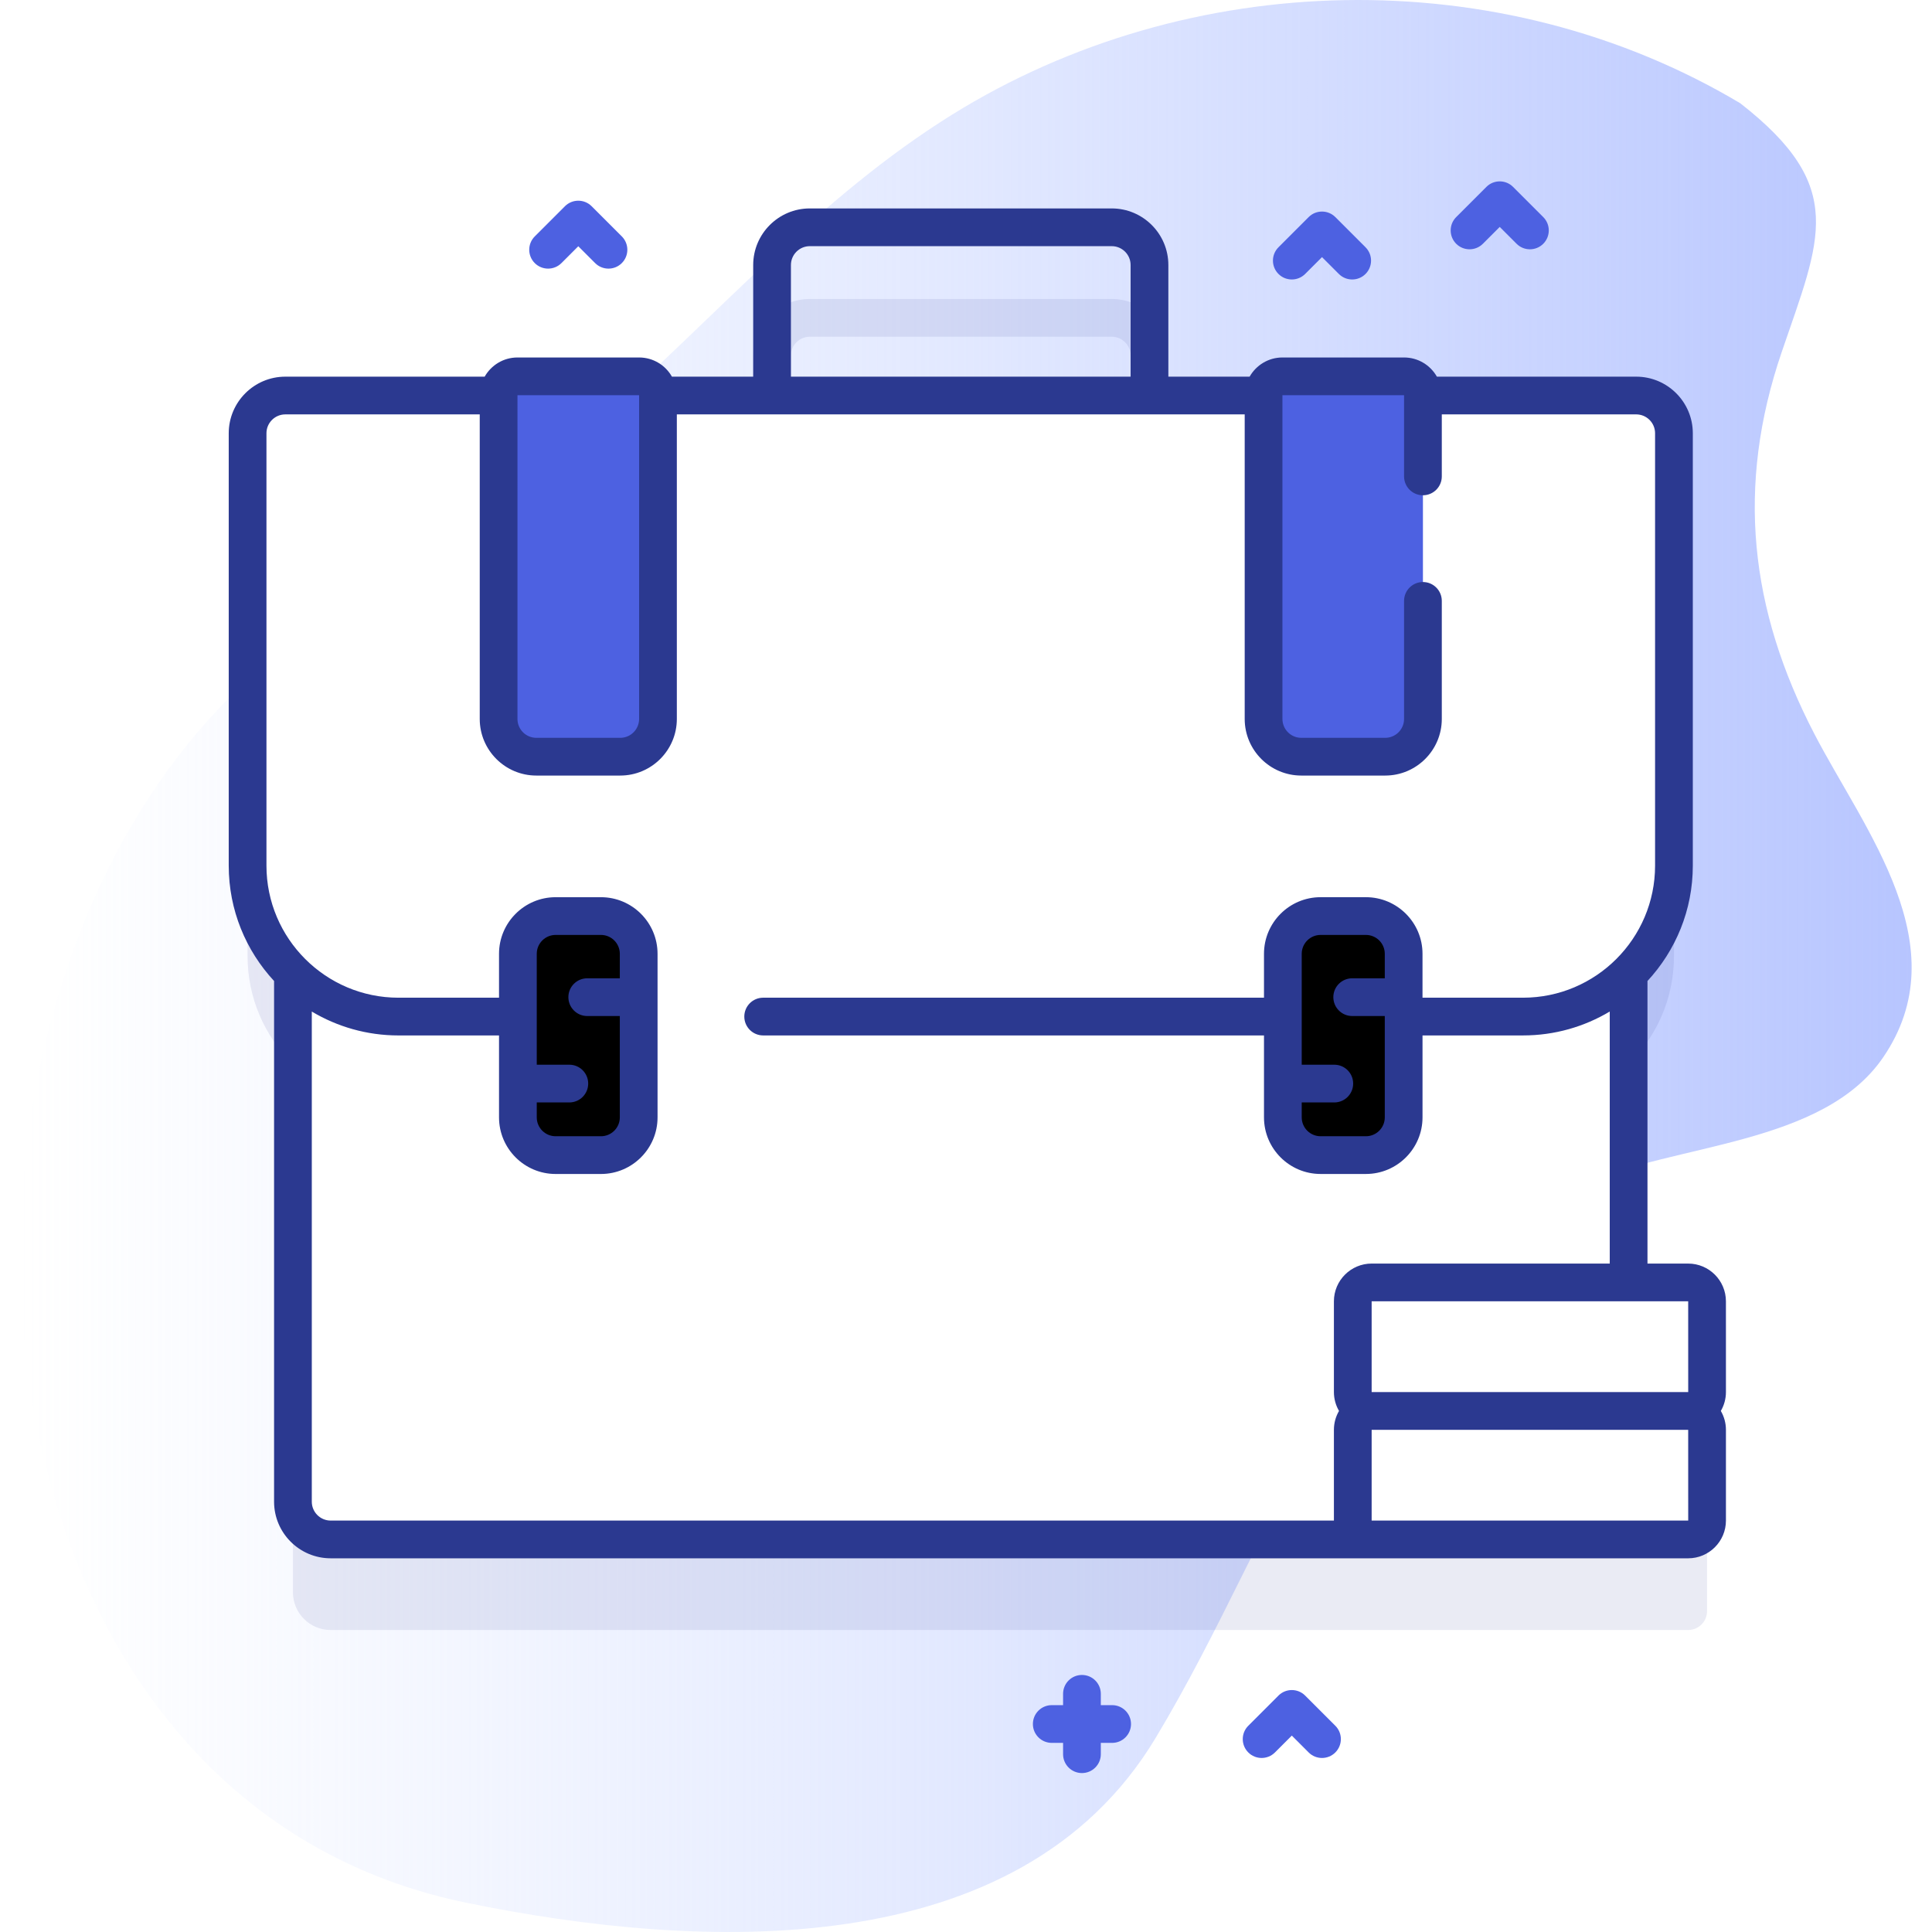
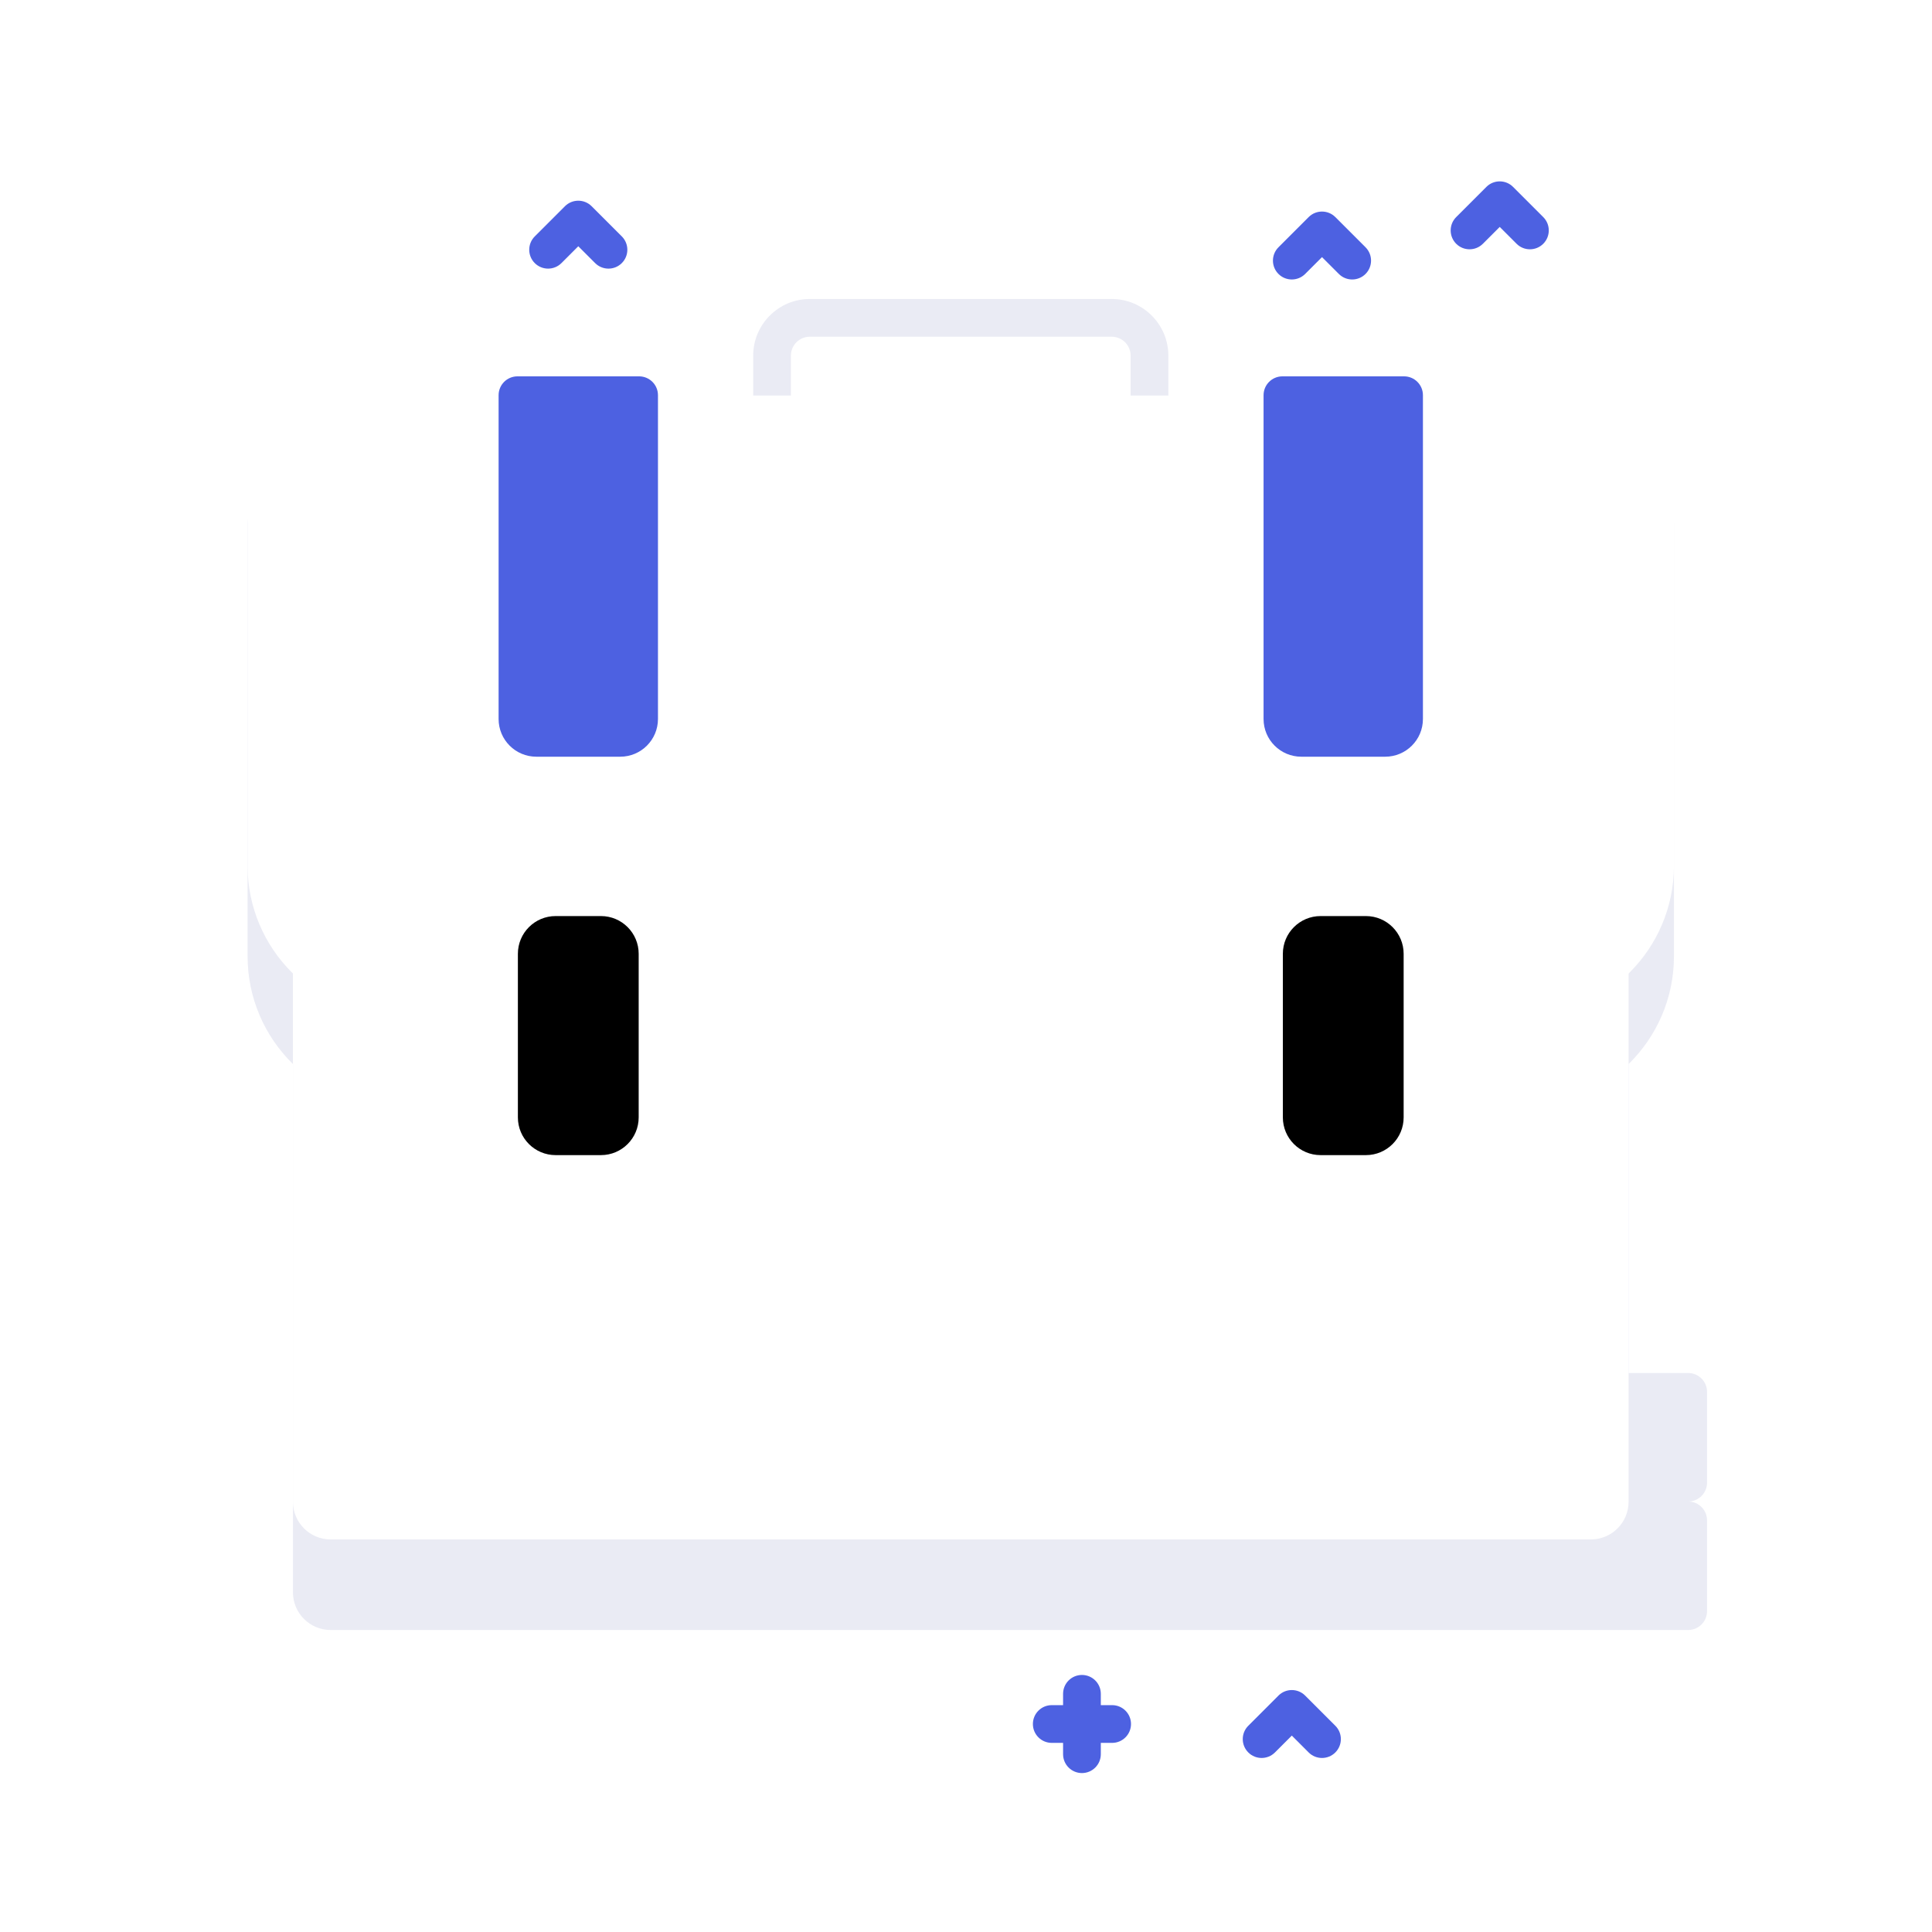
<svg xmlns="http://www.w3.org/2000/svg" version="1.1" width="512" height="512" x="0" y="0" viewBox="0 0 512 512" style="enable-background:new 0 0 512 512" xml:space="preserve" class="">
  <defs>
    <linearGradient id="SVGID_1_" gradientUnits="userSpaceOnUse" x1="5.399" x2="506.601" y1="256" y2="256">
      <stop offset="0" stop-color="#d2deff" stop-opacity="0" />
      <stop offset="1" stop-color="#b7c5ff" />
    </linearGradient>
  </defs>
  <g>
    <linearGradient id="SVGID_1_" gradientUnits="userSpaceOnUse" x1="5.399" x2="506.601" y1="256" y2="256">
      <stop offset="0" stop-color="#d2deff" stop-opacity="0" />
      <stop offset="1" stop-color="#b7c5ff" />
    </linearGradient>
    <g>
      <g>
-         <path d="m461.173 27.352c-63.757-37.987-146.258-35.878-208.873 3.041-35.18 21.866-62.374 53.403-93.212 80.552-27.022 23.789-58.445 40.758-86.353 63.204-101.21 81.403-91.553 300.961 50.962 330.125 61.777 12.642 146.21 16.696 182.519-43.642 34.62-57.531 46.232-116.383 113.876-146.942 23.573-10.65 62.975-10.113 78.944-33.45 20.152-29.451-4.853-60.043-18.192-85.707-17.19-33.074-20.795-65.682-8.699-101.16 10.298-30.211 17.549-43.782-10.972-66.021z" fill="url(&quot;#SVGID_1_&quot;)" data-original="url(#SVGID_1_)" />
-       </g>
+         </g>
      <g>
        <path d="m452.387 392.915v-24.053c0-2.762-2.239-5-5-5h-15.793v-81.882c7.414-7.261 12.02-17.377 12.02-28.574v-114.587c0-5.523-4.477-10-10-10h-123.99v-34.583c0-8.271-6.729-15-15-15h-80.021c-8.271 0-15 6.729-15 15v34.583h-123.99c-5.523 0-10 4.477-10 10v114.585c0 11.197 4.606 21.314 12.02 28.574v139.986c0 5.53 4.47 10 10 10l359.753.003c2.761 0 5-2.239 5-5v-24.053c0-2.762-2.239-5-5-5 2.762.001 5.001-2.238 5.001-4.999zm-242.784-264.096v-34.583c0-2.757 2.243-5 5-5h80.021c2.757 0 5 2.243 5 5v34.583z" fill="#2B3990" opacity=".1" data-original="#0000cc" class="" />
        <g>
          <g>
            <g>
              <path d="m431.594 230.095v167.87c0 5.53-4.47 10-10 10h-333.96c-5.53 0-10-4.47-10-10v-167.87z" fill="#FFFFFF" data-original="#ffffff" class="" />
              <path d="m75.613 104.82h358c5.523 0 10 4.477 10 10v114.585c0 22.091-17.909 40-40 40h-298c-22.091 0-40-17.909-40-40v-114.585c0-5.523 4.478-10 10-10z" fill="#FFFFFF" data-original="#ffffff" class="" />
              <g fill="#6583FE">
                <g fill="#6583FE">
                  <path d="m159.257 306.118h-12.011c-5.523 0-10-4.477-10-10v-43.351c0-5.523 4.477-10 10-10h12.011c5.523 0 10 4.477 10 10v43.351c0 5.523-4.477 10-10 10z" fill="#000000" data-original="#000000" />
                  <path d="m361.98 306.118h-12.01c-5.523 0-10-4.477-10-10v-43.351c0-5.523 4.477-10 10-10h12.01c5.523 0 10 4.477 10 10v43.351c0 5.523-4.477 10-10 10z" fill="#000000" data-original="#000000" />
                </g>
                <path d="m164.369 200.534h-22.234c-5.523 0-10-4.477-10-10v-85.798c0-2.761 2.239-5 5-5h32.234c2.761 0 5 2.239 5 5v85.798c0 5.522-4.477 10-10 10z" fill="#4D61E1" data-original="#6583fe" class="" />
                <path d="m367.092 200.534h-22.234c-5.523 0-10-4.477-10-10v-85.798c0-2.761 2.239-5 5-5h32.234c2.762 0 5 2.239 5 5v85.798c0 5.522-4.477 10-10 10z" fill="#4D61E1" data-original="#6583fe" class="" />
              </g>
              <path d="m277.206 245.68h-45.186c-2.761 0-5-2.239-5-5v-12.34c0-2.761 2.239-5 5-5h45.186c2.761 0 5 2.239 5 5v12.34c0 2.762-2.238 5-5 5z" fill="#FFFFFF" data-original="#ffffff" class="" />
            </g>
            <g>
              <g fill="#FFFFFF">
-                 <path d="m447.387 407.968h-83.887c-2.762 0-5-2.239-5-5v-24.053c0-2.761 2.238-5 5-5h83.886c2.761 0 5 2.239 5 5v24.053c.001 2.762-2.238 5-4.999 5z" fill="#FFFFFF" data-original="#ffffff" class="" />
-                 <path d="m447.387 373.915h-83.887c-2.762 0-5-2.239-5-5v-24.053c0-2.762 2.238-5 5-5h83.886c2.761 0 5 2.238 5 5v24.053c.001 2.761-2.238 5-4.999 5z" fill="#FFFFFF" data-original="#ffffff" class="" />
-               </g>
+                 </g>
            </g>
          </g>
-           <path d="m457.387 344.861c0-5.514-4.486-10-10-10h-10.788v-74.89c7.449-8.032 12.015-18.774 12.015-30.567v-114.585c0-8.271-6.728-15-15-15h-52.824c-1.72-3.031-4.971-5.084-8.698-5.084h-32.233c-3.727 0-6.978 2.053-8.698 5.084h-21.537v-29.583c0-8.272-6.729-15-15-15h-80.021c-8.271 0-15 6.729-15 15v29.583h-21.536c-1.72-3.031-4.971-5.084-8.698-5.084h-32.234c-3.727 0-6.978 2.053-8.698 5.084h-52.824c-8.271 0-15 6.729-15 15v114.585c0 11.793 4.566 22.536 12.016 30.568v137.995c0 8.271 6.729 15 15 15h359.758c5.514 0 10-4.486 10-10v-24.053c0-1.822-.498-3.527-1.353-5 .855-1.473 1.353-3.178 1.353-5zm-9.994 24.054h-.006-83.887v-24.054h83.887zm-237.79-298.679c0-2.757 2.243-5 5-5h80.021c2.757 0 5 2.243 5 5v29.583h-90.021zm-72.468 34.499h32.234v85.798c0 2.757-2.243 5-5 5h-22.234c-2.757 0-5-2.243-5-5zm-49.506 298.233c-2.757 0-5-2.243-5-5v-129.896c6.732 4.017 14.592 6.333 22.984 6.333h26.633v21.714c0 8.271 6.729 15 15 15h12.011c8.271 0 15-6.729 15-15v-43.351c0-8.271-6.729-15-15-15h-12.011c-8.271 0-15 6.729-15 15v11.637h-26.633c-19.299 0-35-15.701-35-35v-114.586c0-2.757 2.243-5 5-5h51.522v80.714c0 8.271 6.729 15 15 15h22.234c8.271 0 15-6.729 15-15v-80.714h150.489v80.714c0 8.271 6.728 15 15 15h22.233c8.271 0 15-6.729 15-15v-31.288c0-2.762-2.238-5-5-5s-5 2.238-5 5v31.288c0 2.757-2.243 5-5 5h-22.233c-2.757 0-5-2.243-5-5v-85.798h32.233v21.519c0 2.762 2.238 5 5 5s5-2.238 5-5v-16.436h51.521c2.757 0 5 2.243 5 5v114.585c0 19.299-15.701 35-35 35h-26.633v-11.637c0-8.271-6.729-15-15-15h-12.009c-8.272 0-15 6.729-15 15v11.637h-132.722c-2.761 0-5 2.238-5 5s2.239 5 5 5h132.722v21.714c0 8.271 6.728 15 15 15h12.011c8.271 0 15-6.729 15-15v-21.714h26.633c8.393 0 16.253-2.316 22.985-6.333v66.79h-63.099c-5.514 0-10 4.486-10 10v24.054c0 1.822.498 3.527 1.353 5-.855 1.473-1.353 3.178-1.353 5v24.053h-265.871zm76.628-143.708h-8.632c-2.761 0-5 2.238-5 5s2.239 5 5 5h8.632v26.858c0 2.757-2.243 5-5 5h-12.011c-2.757 0-5-2.243-5-5v-3.958h8.632c2.761 0 5-2.238 5-5s-2.239-5-5-5h-8.632v-29.393c0-2.757 2.243-5 5-5h12.011c2.757 0 5 2.243 5 5zm180.713 32.9h8.632c2.762 0 5-2.238 5-5s-2.238-5-5-5h-8.632v-29.393c0-2.757 2.243-5 5-5h12.011c2.757 0 5 2.243 5 5v6.492h-8.633c-2.762 0-5 2.238-5 5s2.238 5 5 5h8.633v26.858c0 2.757-2.243 5-5 5h-12.011c-2.757 0-5-2.243-5-5zm18.53 110.808v-24.053h83.887l.006 24.053z" fill="#2B3990" data-original="#0000cc" class="" />
        </g>
        <g>
          <path d="m358.343 74.066c-1.279 0-2.56-.488-3.535-1.465l-4.465-4.464-4.465 4.464c-1.951 1.953-5.119 1.953-7.07 0-1.953-1.952-1.953-5.118 0-7.07l8-8c1.951-1.953 5.119-1.953 7.07 0l8 8c1.953 1.952 1.953 5.118 0 7.07-.976.977-2.256 1.465-3.535 1.465z" fill="#4D61E1" data-original="#6583fe" class="" />
        </g>
        <g>
          <path d="m350.343 465.881c-1.279 0-2.56-.488-3.535-1.465l-4.465-4.464-4.465 4.464c-1.951 1.953-5.119 1.953-7.07 0-1.953-1.952-1.953-5.118 0-7.07l8-8c1.951-1.953 5.119-1.953 7.07 0l8 8c1.953 1.952 1.953 5.118 0 7.07-.976.977-2.256 1.465-3.535 1.465z" fill="#4D61E1" data-original="#6583fe" class="" />
        </g>
        <g>
          <path d="m405.443 66.066c-1.279 0-2.56-.488-3.535-1.465l-4.465-4.464-4.465 4.464c-1.951 1.953-5.119 1.953-7.07 0-1.953-1.952-1.953-5.118 0-7.07l8-8c1.951-1.953 5.119-1.953 7.07 0l8 8c1.953 1.952 1.953 5.118 0 7.07-.975.977-2.255 1.465-3.535 1.465z" fill="#4D61E1" data-original="#6583fe" class="" />
        </g>
        <g>
          <path d="m161.252 71.188c-1.28 0-2.559-.488-3.536-1.465l-4.464-4.464-4.464 4.464c-1.953 1.953-5.118 1.953-7.071 0-1.953-1.952-1.953-5.118 0-7.07l8-8c1.953-1.953 5.118-1.953 7.071 0l8 8c1.953 1.952 1.953 5.118 0 7.07-.977.976-2.256 1.465-3.536 1.465z" fill="#4D61E1" data-original="#6583fe" class="" />
        </g>
        <path d="m294.727 451.881h-3v-3c0-2.762-2.238-5-5-5s-5 2.238-5 5v3h-3c-2.762 0-5 2.238-5 5s2.238 5 5 5h3v3c0 2.762 2.238 5 5 5s5-2.238 5-5v-3h3c2.762 0 5-2.238 5-5 .001-2.762-2.238-5-5-5z" fill="#4D61E1" data-original="#6583fe" class="" />
      </g>
    </g>
  </g>
</svg>